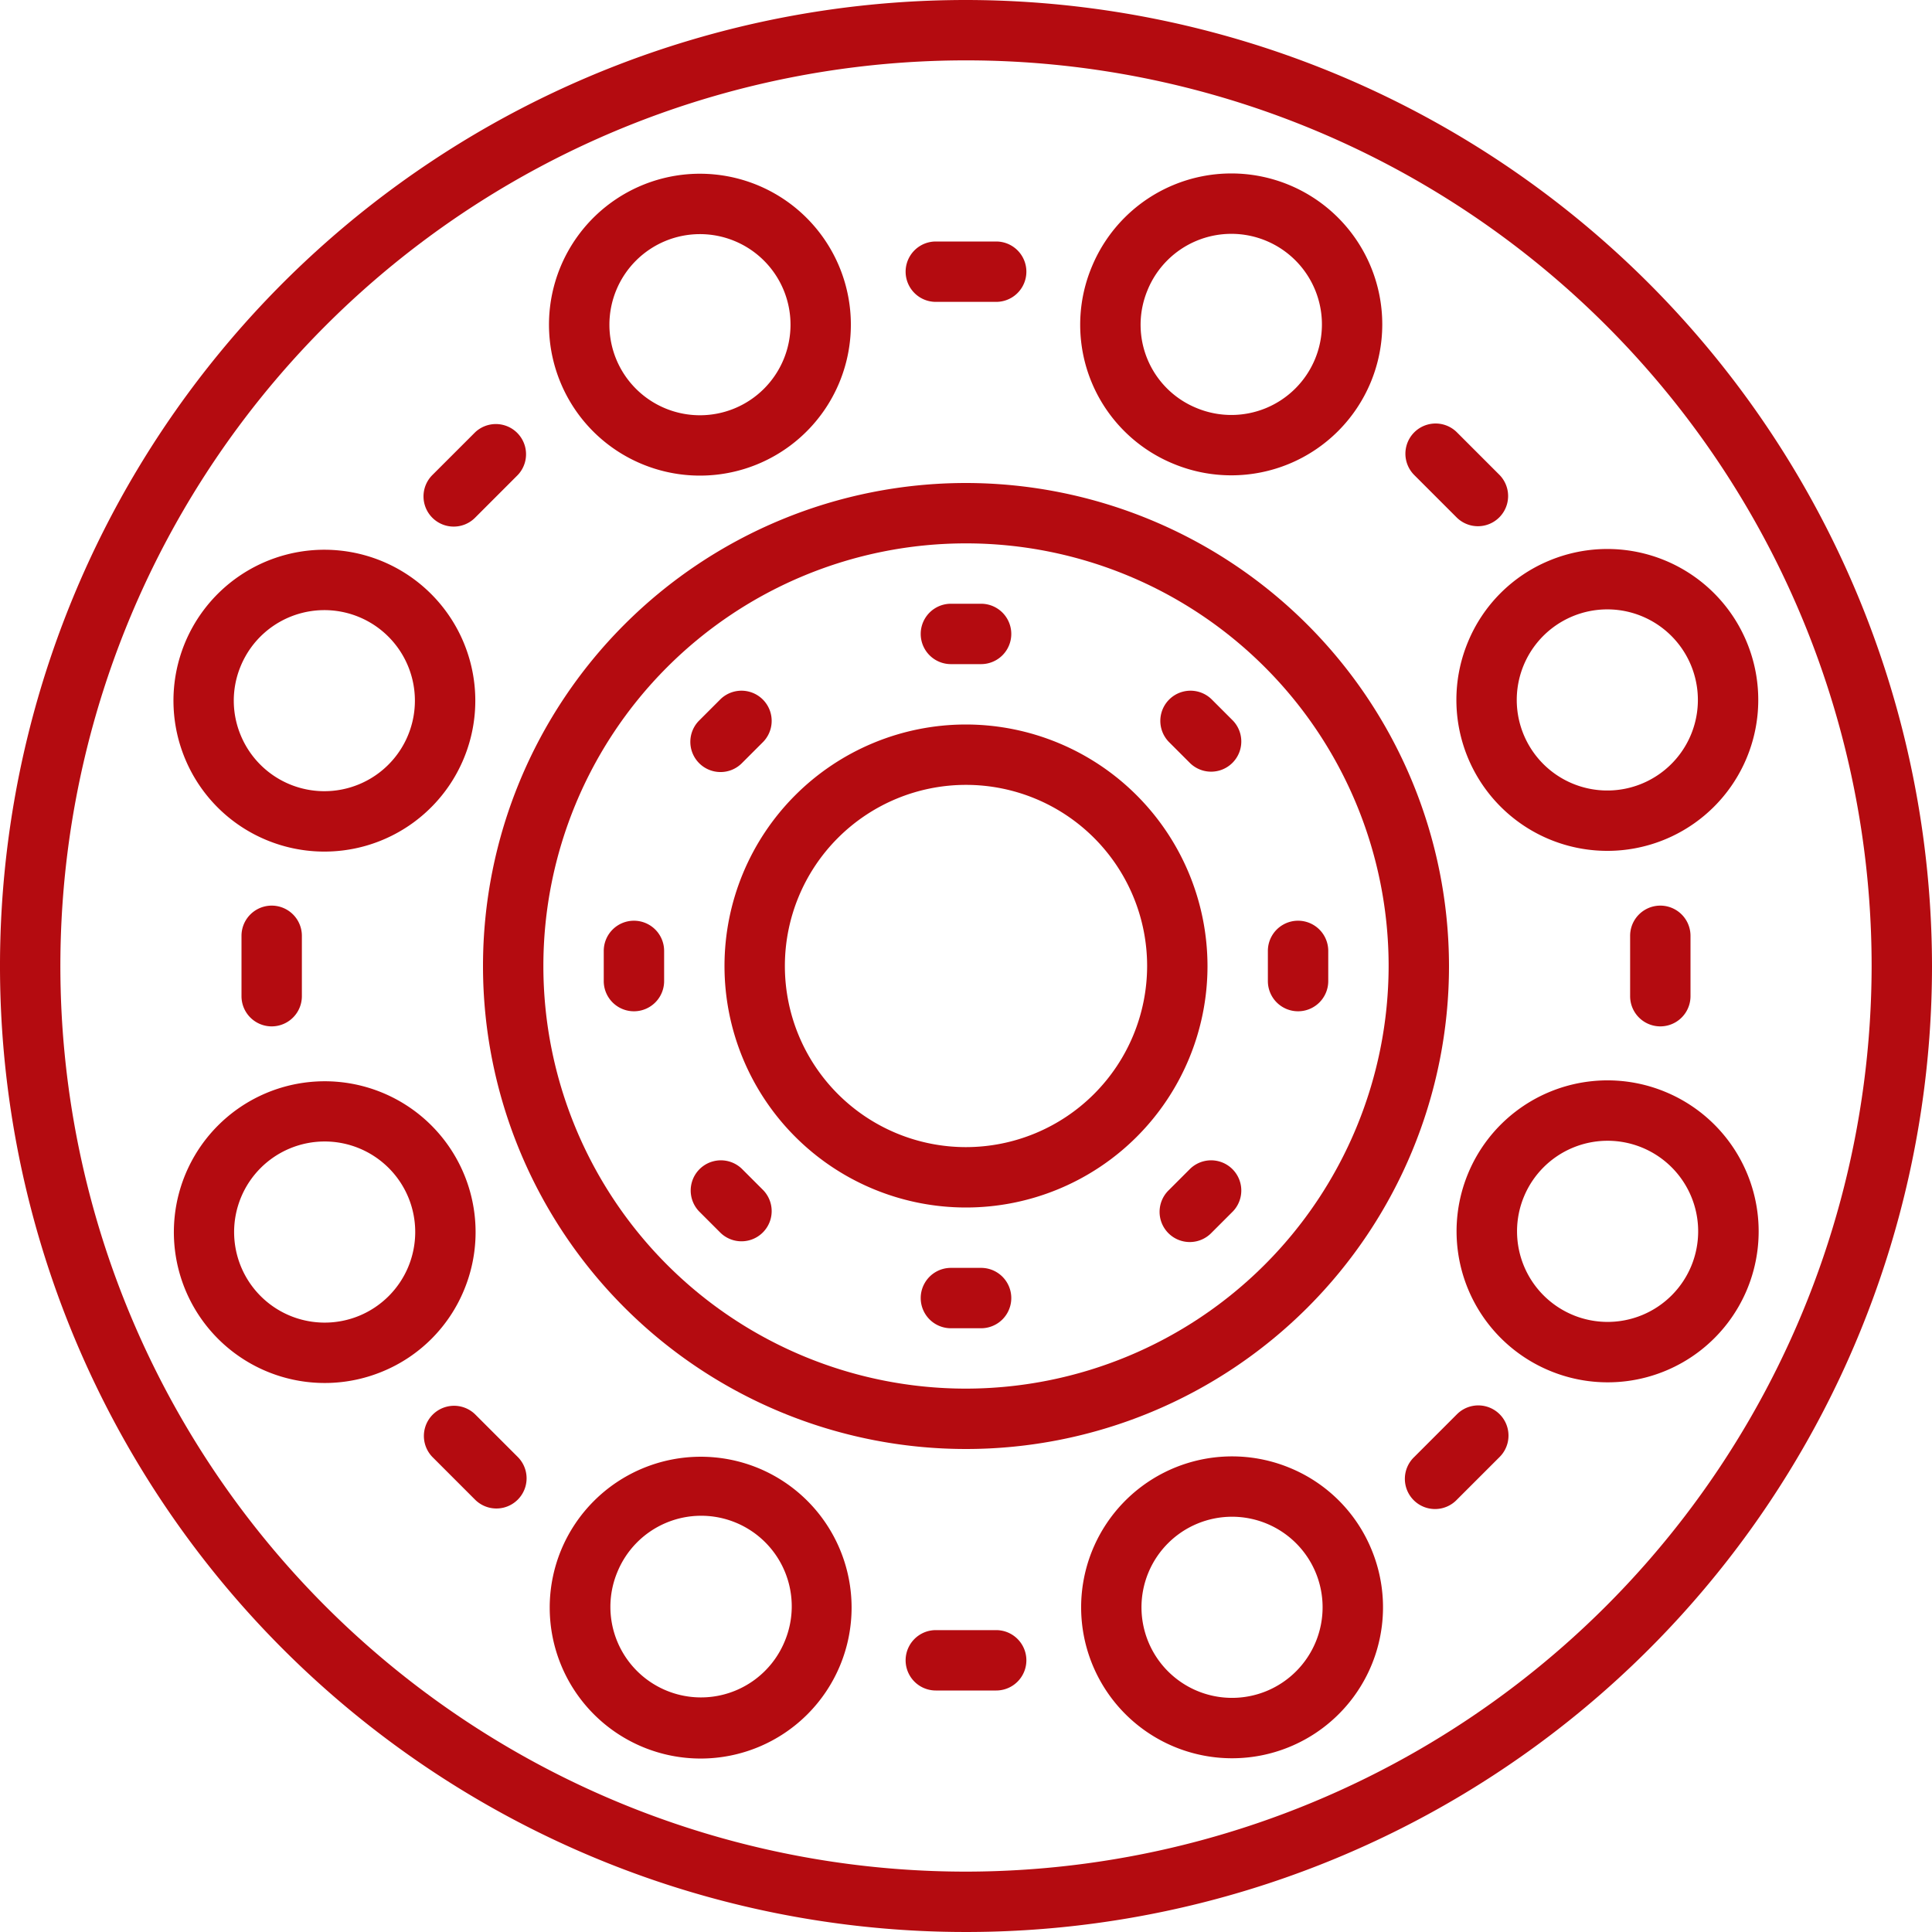
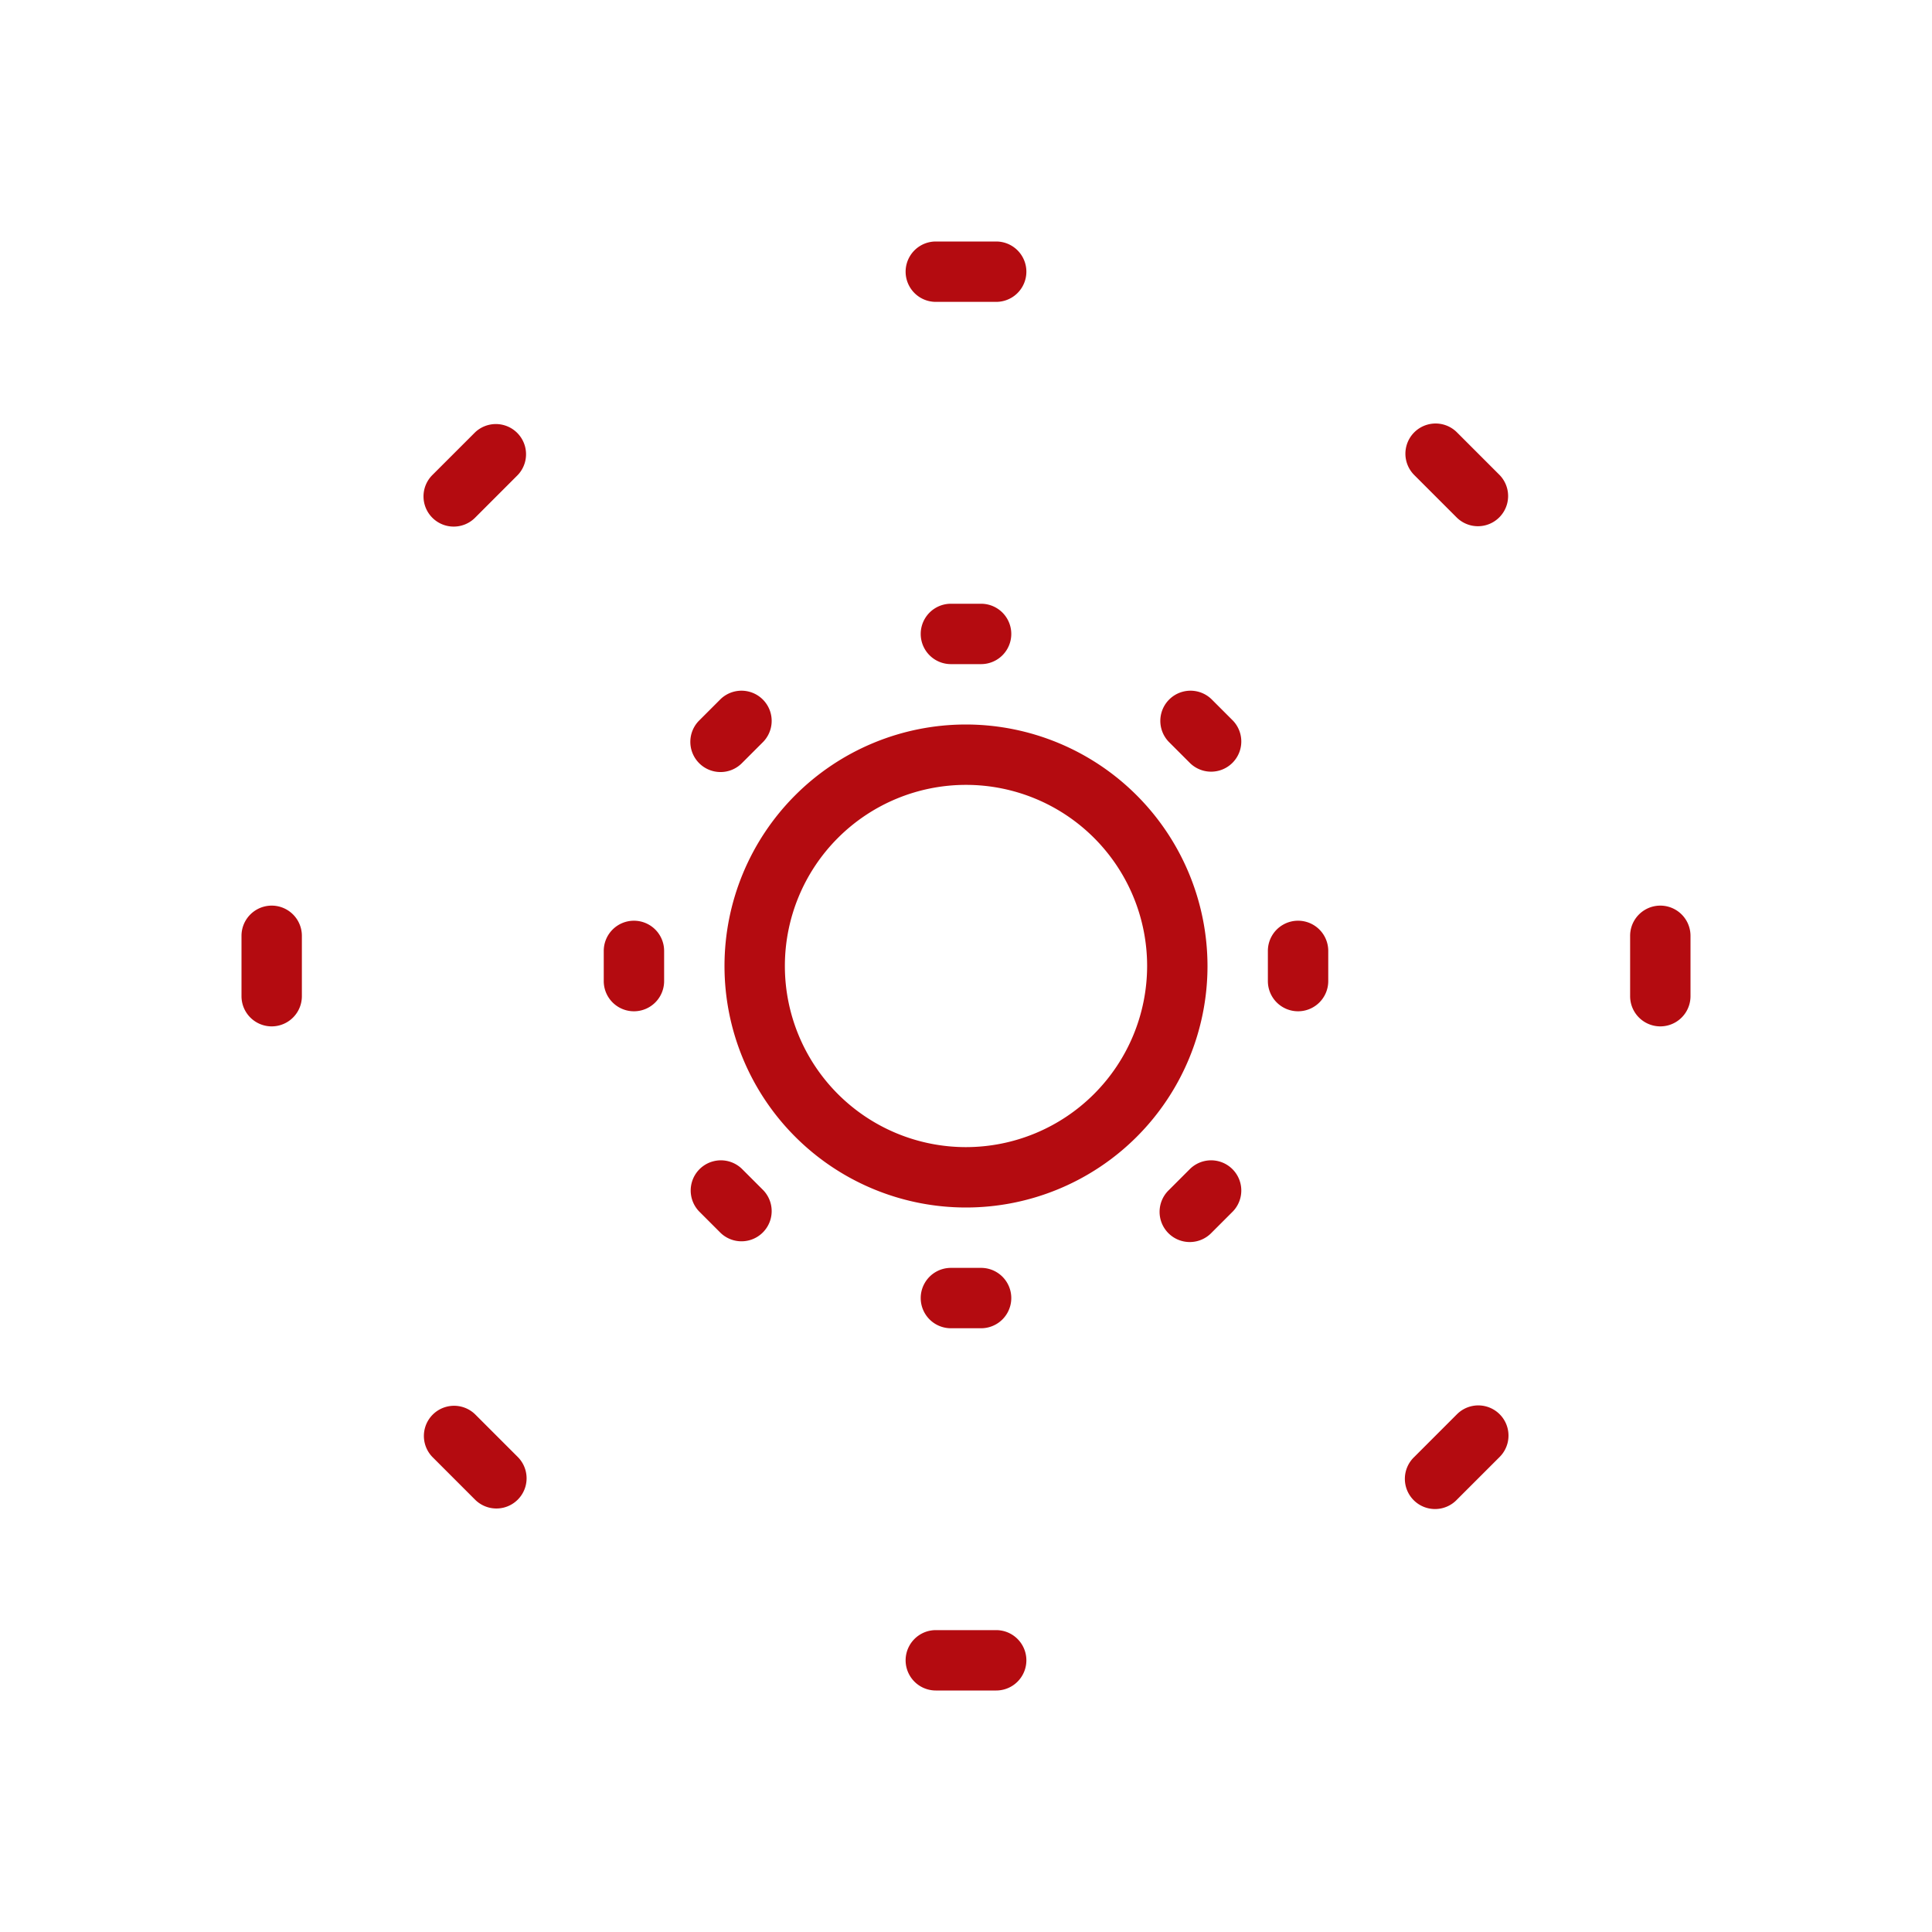
<svg xmlns="http://www.w3.org/2000/svg" version="1.1" width="512" height="512" x="0" y="0" viewBox="0 0 128 128" style="enable-background:new 0 0 512 512" xml:space="preserve" class="">
  <g>
-     <path d="M64 0a64 64 0 1 0 64 64A64.072 64.072 0 0 0 64 0zm0 124a60 60 0 1 1 60-60 60.068 60.068 0 0 1-60 60z" fill="#b40b10" opacity="1" data-original="#000000" class="" />
-     <path d="M110.33 72.339a10 10 0 1 0-7.643 18.482 10 10 0 1 0 7.643-18.482zm1.722 11.534a6 6 0 0 1-7.836 3.252v-.001a6 6 0 1 1 7.836-3.251zM17.67 55.661a9.999 9.999 0 1 0-5.415-5.41 9.965 9.965 0 0 0 5.415 5.41zm-1.722-11.534a5.998 5.998 0 1 1 .002 4.592 5.958 5.958 0 0 1-.002-4.592zM50.242 97.267a10.016 10.016 0 0 0-13.063 5.42 10 10 0 1 0 13.063-5.42zm1.722 11.534a6 6 0 0 1-11.089-4.585h.001a6 6 0 1 1 11.088 4.585zM77.758 30.733a10 10 0 1 0-5.42-13.063 9.956 9.956 0 0 0 5.42 13.063zM76.036 19.2a6 6 0 1 1 3.251 7.837 5.955 5.955 0 0 1-3.25-7.837zM85.448 97.248a10 10 0 1 0 5.416 5.408 9.931 9.931 0 0 0-5.416-5.408zm-1.522 14.782a6 6 0 1 1 3.243-7.84 6.003 6.003 0 0 1-3.243 7.84zM42.552 30.752a10 10 0 1 0-5.416-5.408 9.977 9.977 0 0 0 5.416 5.408zm1.522-14.782a6 6 0 1 1-3.243 7.84 6.005 6.005 0 0 1 3.243-7.84zM97.248 42.552a10 10 0 1 0 5.408-5.416 9.931 9.931 0 0 0-5.408 5.416zm9.232-2.179a6 6 0 1 1-2.29.458 6.009 6.009 0 0 1 2.29-.458zM30.752 85.448a9.995 9.995 0 1 0-5.408 5.416 9.931 9.931 0 0 0 5.408-5.416zm-6.941 1.72a6 6 0 1 1 3.242-7.84 6.004 6.004 0 0 1-3.242 7.84z" fill="#b40b10" opacity="1" data-original="#000000" class="" />
-     <path d="M64 32a32 32 0 1 0 32 32 32.037 32.037 0 0 0-32-32zm0 60a28 28 0 1 1 28-28 28.031 28.031 0 0 1-28 28z" fill="#b40b10" opacity="1" data-original="#000000" class="" />
    <path d="M64 48a16 16 0 1 0 16 16 16.018 16.018 0 0 0-16-16zm0 28a12 12 0 1 1 12-12 12.013 12.013 0 0 1-12 12zM62 20h4a2 2 0 0 0 0-4h-4a2 2 0 0 0 0 4zM66 108h-4a2 2 0 0 0 0 4h4a2 2 0 0 0 0-4zM96.527 34.302a2 2 0 0 0 2.828-2.828l-2.829-2.83a2 2 0 0 0-2.828 2.829zM31.473 93.698a2 2 0 0 0-2.828 2.828l2.829 2.83a2 2 0 0 0 2.828-2.829zM112 66v-4a2 2 0 0 0-4 0v4a2 2 0 0 0 4 0zM16 62v4a2 2 0 0 0 4 0v-4a2 2 0 0 0-4 0zM96.527 93.698l-2.829 2.83a2 2 0 1 0 2.828 2.827l2.83-2.829a2 2 0 0 0-2.829-2.828zM30.059 34.888a1.994 1.994 0 0 0 1.414-.586l2.829-2.83a2 2 0 0 0-2.828-2.827l-2.83 2.829a2 2 0 0 0 1.415 3.414zM65 84h-2a2 2 0 0 0 0 4h2a2 2 0 0 0 0-4zM63 44h2a2 2 0 0 0 0-4h-2a2 2 0 0 0 0 4zM86 67a2 2 0 0 0 2-2v-2a2 2 0 0 0-4 0v2a2 2 0 0 0 2 2zM42 61a2 2 0 0 0-2 2v2a2 2 0 0 0 4 0v-2a2 2 0 0 0-2-2zM49.15 77.436a2 2 0 0 0-2.828 2.828l1.414 1.414a2 2 0 0 0 2.828-2.828zM80.264 46.322a2 2 0 0 0-2.828 2.828l1.414 1.414a2 2 0 0 0 2.828-2.828zM78.85 77.436l-1.414 1.414a2 2 0 1 0 2.828 2.828l1.414-1.414a2 2 0 0 0-2.828-2.828zM47.736 51.15a1.994 1.994 0 0 0 1.414-.586l1.414-1.414a2 2 0 0 0-2.828-2.828l-1.414 1.414a2 2 0 0 0 1.414 3.414z" fill="#b40b10" opacity="1" data-original="#000000" class="" />
  </g>
</svg>